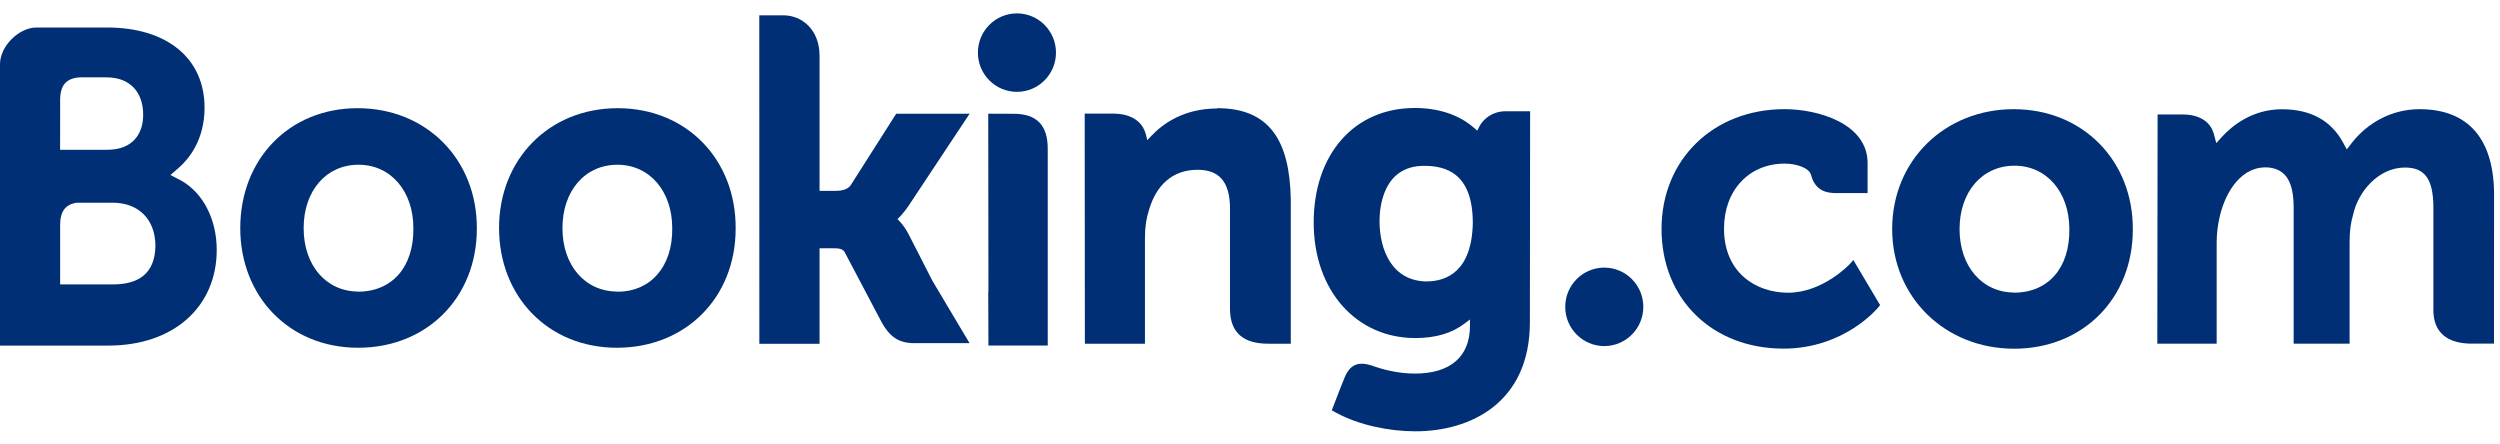
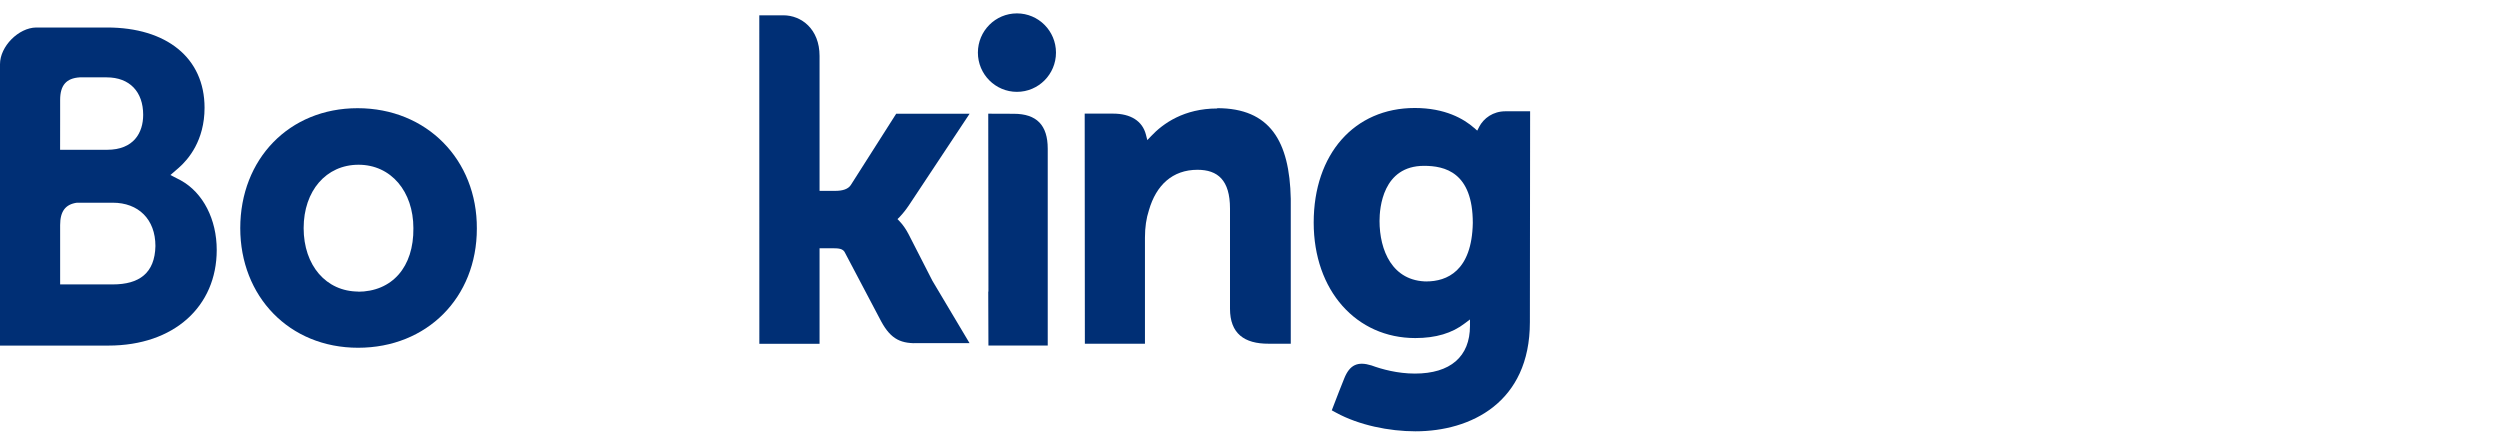
<svg xmlns="http://www.w3.org/2000/svg" fill="none" height="19" viewBox="0 0 107 19" width="107">
  <g fill="#002f75">
-     <path d="m100.644 6.135-.201.259-.158-.289c-.513-.948-1.393-1.429-2.62-1.429-1.284 0-2.146.728-2.546 1.161l-.263.288-.1-.38c-.147-.546-.626-.846-1.351-.846h-1.06l-.012 9.81h2.54v-4.33c0-.38.046-.756.14-1.148.253-1.046.945-2.172 2.111-2.059.718.088 1.044.618 1.044 1.721v5.815h2.395v-4.33c0-.475.043-.829.149-1.185.214-.998 1.095-2.022 2.219-2.022.814 0 1.218.441 1.218 1.721v4.381c0 .971.608 1.412 1.565 1.434h1.029l.003-6.262c.031-2.494-1.102-3.772-3.19-3.772-1.146 0-2.202.546-2.912 1.459z" />
-     <path d="m80.985 9.805c0 2.913 2.261 5.12 5.218 5.12 2.942 0 5.082-2.145 5.082-5.1.017-2.946-2.141-5.152-5.098-5.152-2.935 0-5.202 2.179-5.202 5.133zm5.235 2.716c-1.385 0-2.351-1.118-2.351-2.716 0-1.595.965-2.713 2.351-2.713 1.393 0 2.348 1.148 2.348 2.713.022 1.664-.903 2.723-2.381 2.723z" />
-     <path d="m79.168 11.304c-.008.008-1.145 1.224-2.64 1.224-1.364 0-2.74-.848-2.74-2.744 0-1.637 1.068-2.781 2.596-2.781.497 0 1.044.177 1.131.484l.013.052c.203.706.783.706.957.724h1.448v-1.284c0-1.692-2.122-2.307-3.55-2.307-3.054 0-5.269 2.157-5.269 5.129 0 3.001 2.174 5.12 5.218 5.12 2.621 0 4.047-1.749 4.061-1.768l.076-.094-1.145-1.929z" />
-     <path d="m68.663 14.812c.923 0 1.671-.752 1.671-1.679 0-.927-.748-1.679-1.671-1.679-.923 0-1.671.752-1.671 1.679 0 .927.748 1.679 1.671 1.679z" />
    <path d="m63.303 5.441-.077.15-.128-.112c-.447-.393-1.247-.857-2.546-.857-2.586 0-4.326 1.971-4.326 4.904 0 2.913 1.826 4.943 4.348 4.943.878 0 1.576-.208 2.126-.634l.215-.162v.275c0 1.315-.838 2.041-2.358 2.041-.739 0-1.411-.184-1.859-.349-.588-.181-.931-.032-1.168.565l-.22.553-.31.804.191.104c.972.53 2.261.794 3.392.794 2.354 0 4.896-1.224 4.896-4.668l.01-9.029h-1.056c-.525 0-.929.289-1.131.676zm-4.259 4.011c0-.553.138-2.354 1.905-2.354.878 0 2.087.265 2.087 2.447-.039 2.058-1.114 2.5-1.984 2.5l.043.002c-1.512 0-2.051-1.34-2.051-2.594z" />
    <path d="m52.099 4.643c-1.416 0-2.32.639-2.826 1.178l-.168.175-.06-.236c-.149-.579-.65-.897-1.405-.897h-1.215l.007 9.848h2.572v-4.539c0-.445.057-.83.172-1.181.307-1.063 1.004-1.724 2.077-1.724.863 0 1.391.441 1.391 1.657v4.29c0 1.059.609 1.501 1.652 1.497h.949v-6.204c-.051-2.465-.89-3.877-3.151-3.877" />
    <path d="m45.196 2.252c0 .927-.748 1.679-1.671 1.679s-1.671-.752-1.671-1.679c0-.927.748-1.679 1.671-1.679s1.671.752 1.671 1.679zm-.353 4.111v8.344.082h-2.538l-.008-2.308h.008l-.008-7.615 1.091.004c.982 0 1.455.488 1.455 1.494z" />
    <path d="m38.885 10.02c-.114-.218-.243-.403-.383-.549l-.089-.094.093-.092c.135-.144.272-.313.404-.512l2.588-3.904h-3.142l-1.944 3.054c-.11.164-.332.246-.664.246h-.671v-5.774c0-1.155-.781-1.74-1.547-1.74h-1.032l.002 14.06h2.577v-4.09h.49c.318 0 .522 0 .609.212l1.536 2.913c.429.794.87.971 1.652.935h2.132l-1.589-2.668z" />
-     <path d="m21.36 9.764c0 2.913 2.087 5.12 5.044 5.12 2.941 0 5.082-2.144 5.082-5.099.021-2.947-2.092-5.154-5.049-5.154-2.935 0-5.078 2.181-5.078 5.134zm5.064 2.715c-1.385 0-2.351-1.117-2.351-2.715 0-1.596.965-2.713 2.351-2.713 1.393 0 2.348 1.148 2.348 2.713.022 1.663-.943 2.722-2.334 2.722z" />
    <path d="m10.283 9.764c0 2.913 2.087 5.12 5.044 5.12 2.943 0 5.082-2.144 5.082-5.099.017-2.947-2.146-5.154-5.103-5.154-2.933 0-5.023 2.181-5.023 5.134zm5.062 2.715c-1.386 0-2.349-1.117-2.349-2.715 0-1.596.963-2.713 2.349-2.713 1.395 0 2.348 1.148 2.348 2.713.02 1.663-.908 2.722-2.386 2.722z" />
    <path d="m7.293 7.491.356-.308c.413-.36 1.106-1.171 1.106-2.571 0-2.143-1.638-3.435-4.172-3.435h-2.707-.186-.143c-.751.011-1.547.805-1.547 1.57v.67 9.894 1.48h1.327 3.313c2.817 0 4.636-1.683 4.636-4.093.001-1.3-.579-2.448-1.536-2.977zm-4.719-2.495v-.719c0-.628.263-.929.838-.966h1.151c.988 0 1.565.618 1.565 1.604 0 .765-.405 1.496-1.544 1.496h-2.012zm0 7.176v-1.821-.719c0-.584.224-.887.717-.956h1.535c1.096 0 1.826.706 1.826 1.854-.023 1.163-.696 1.643-1.826 1.643z" />
  </g>
</svg>